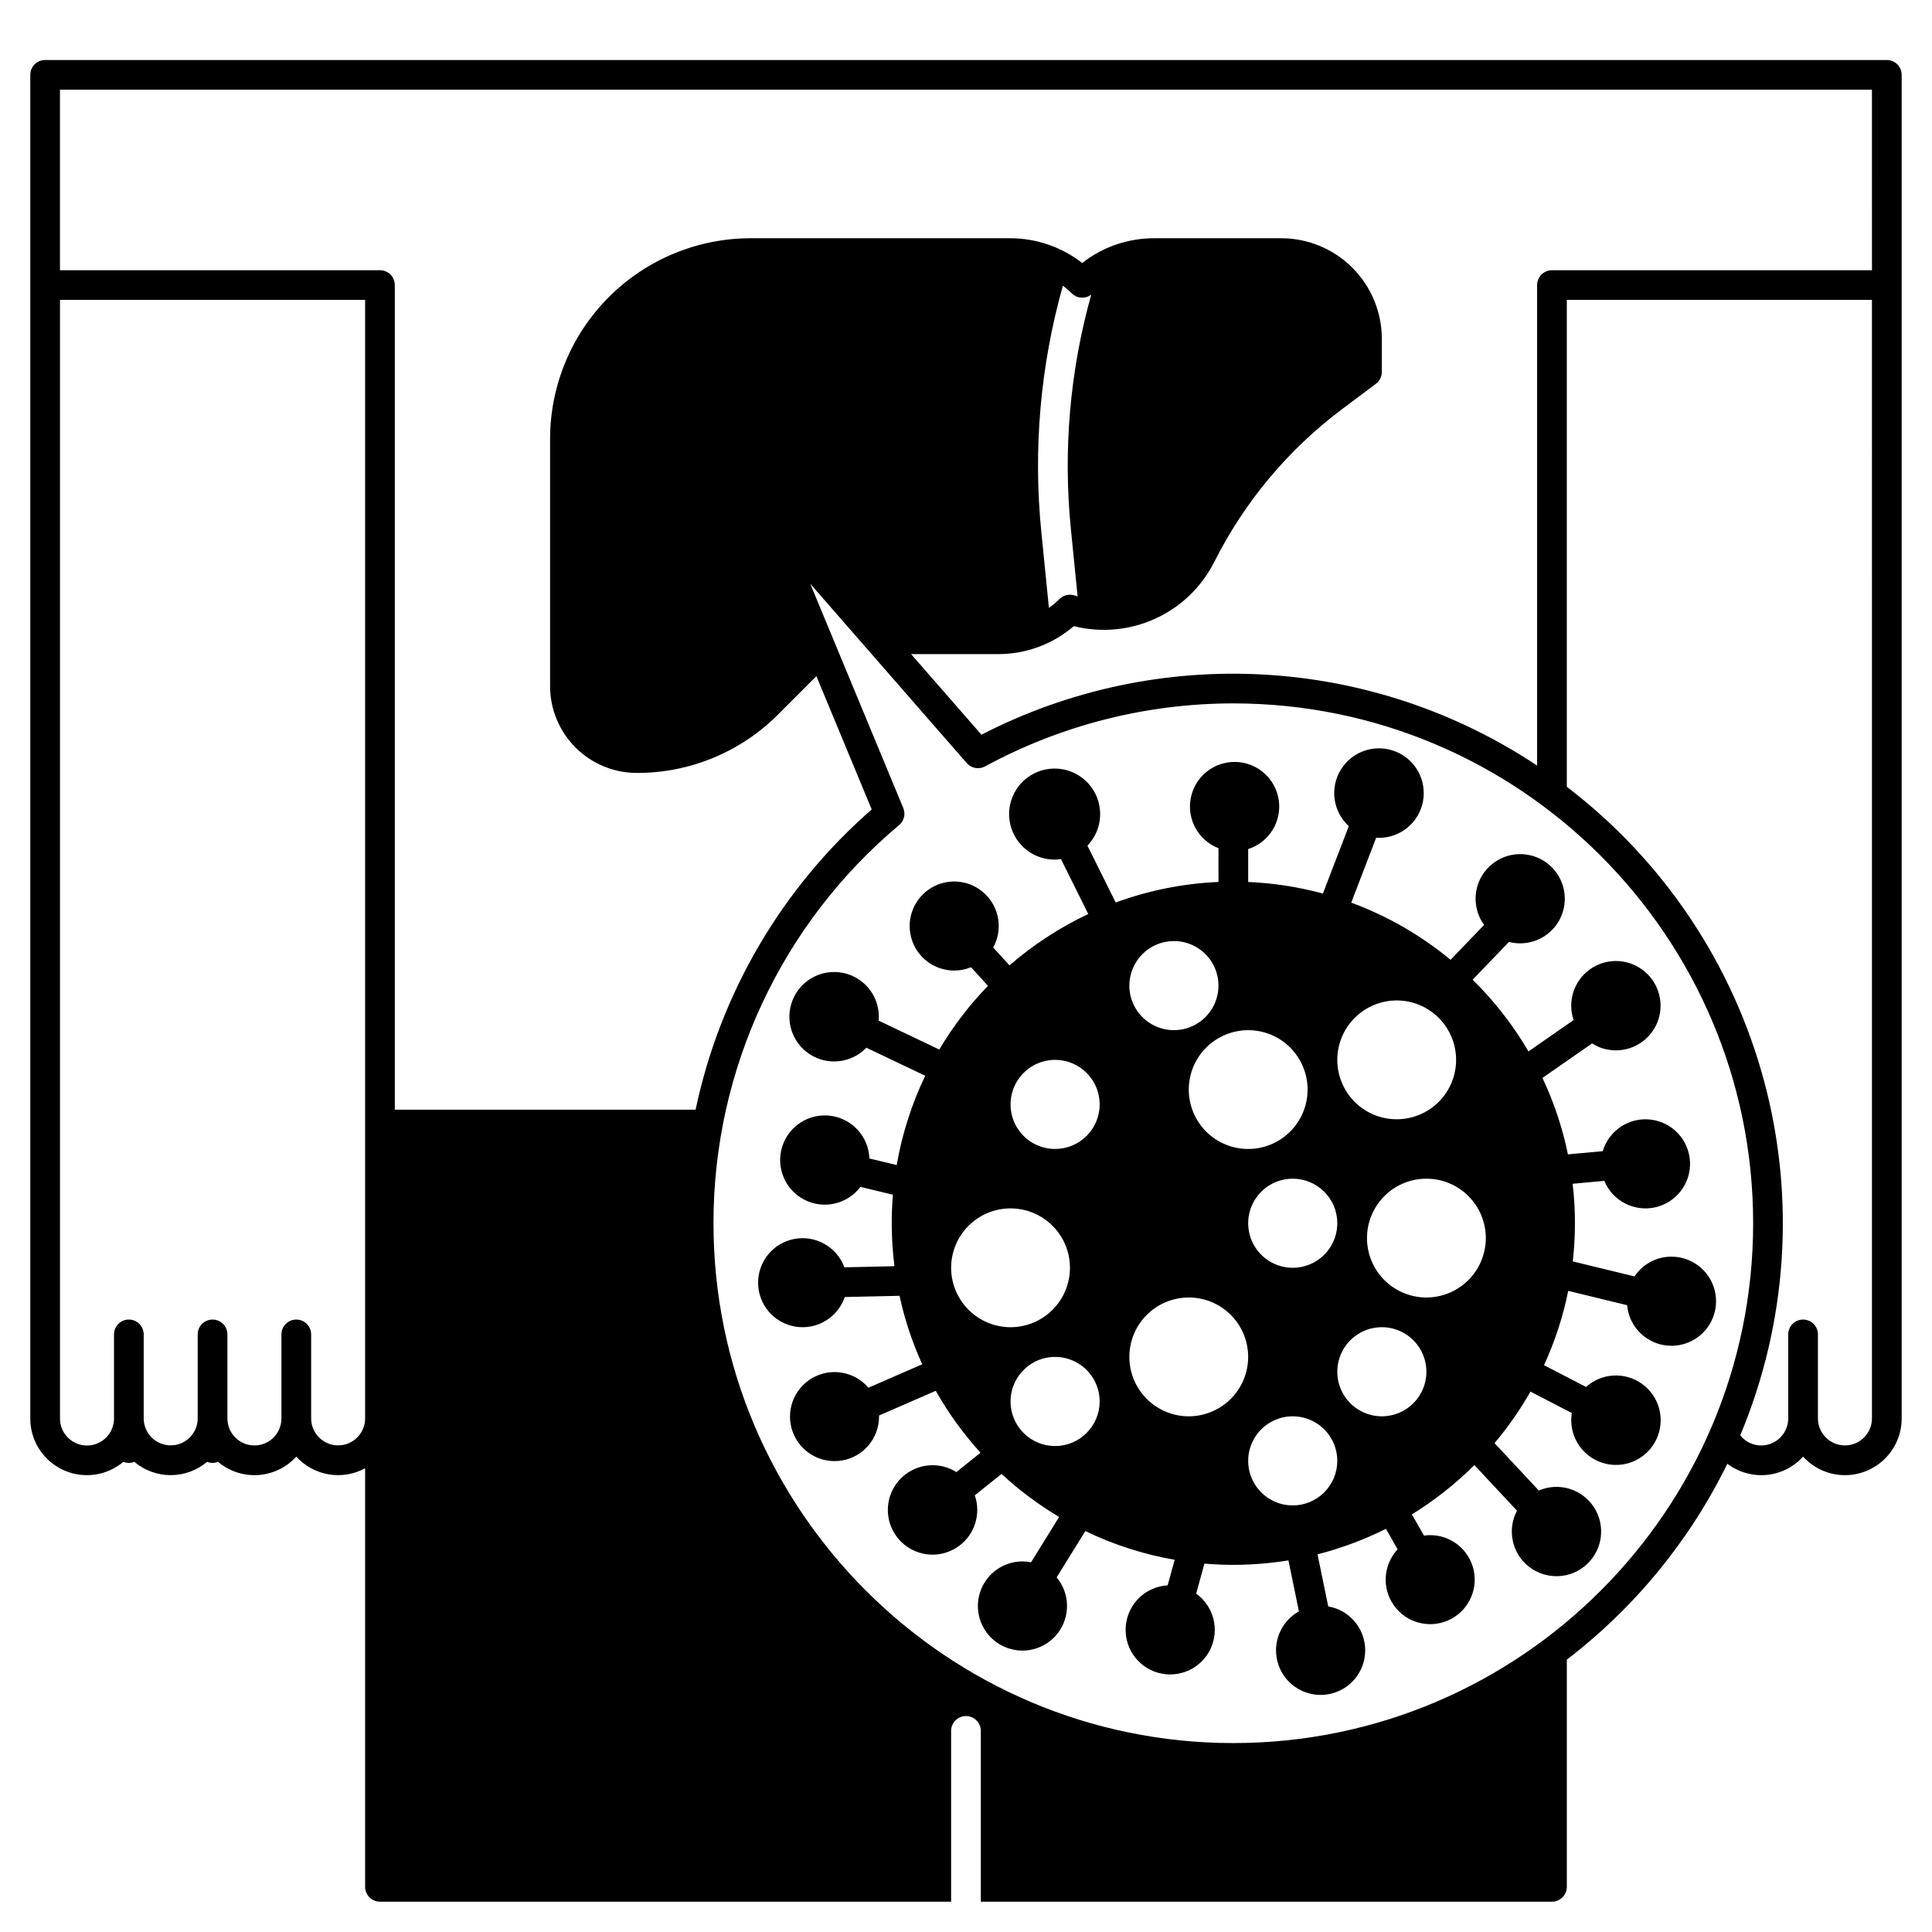
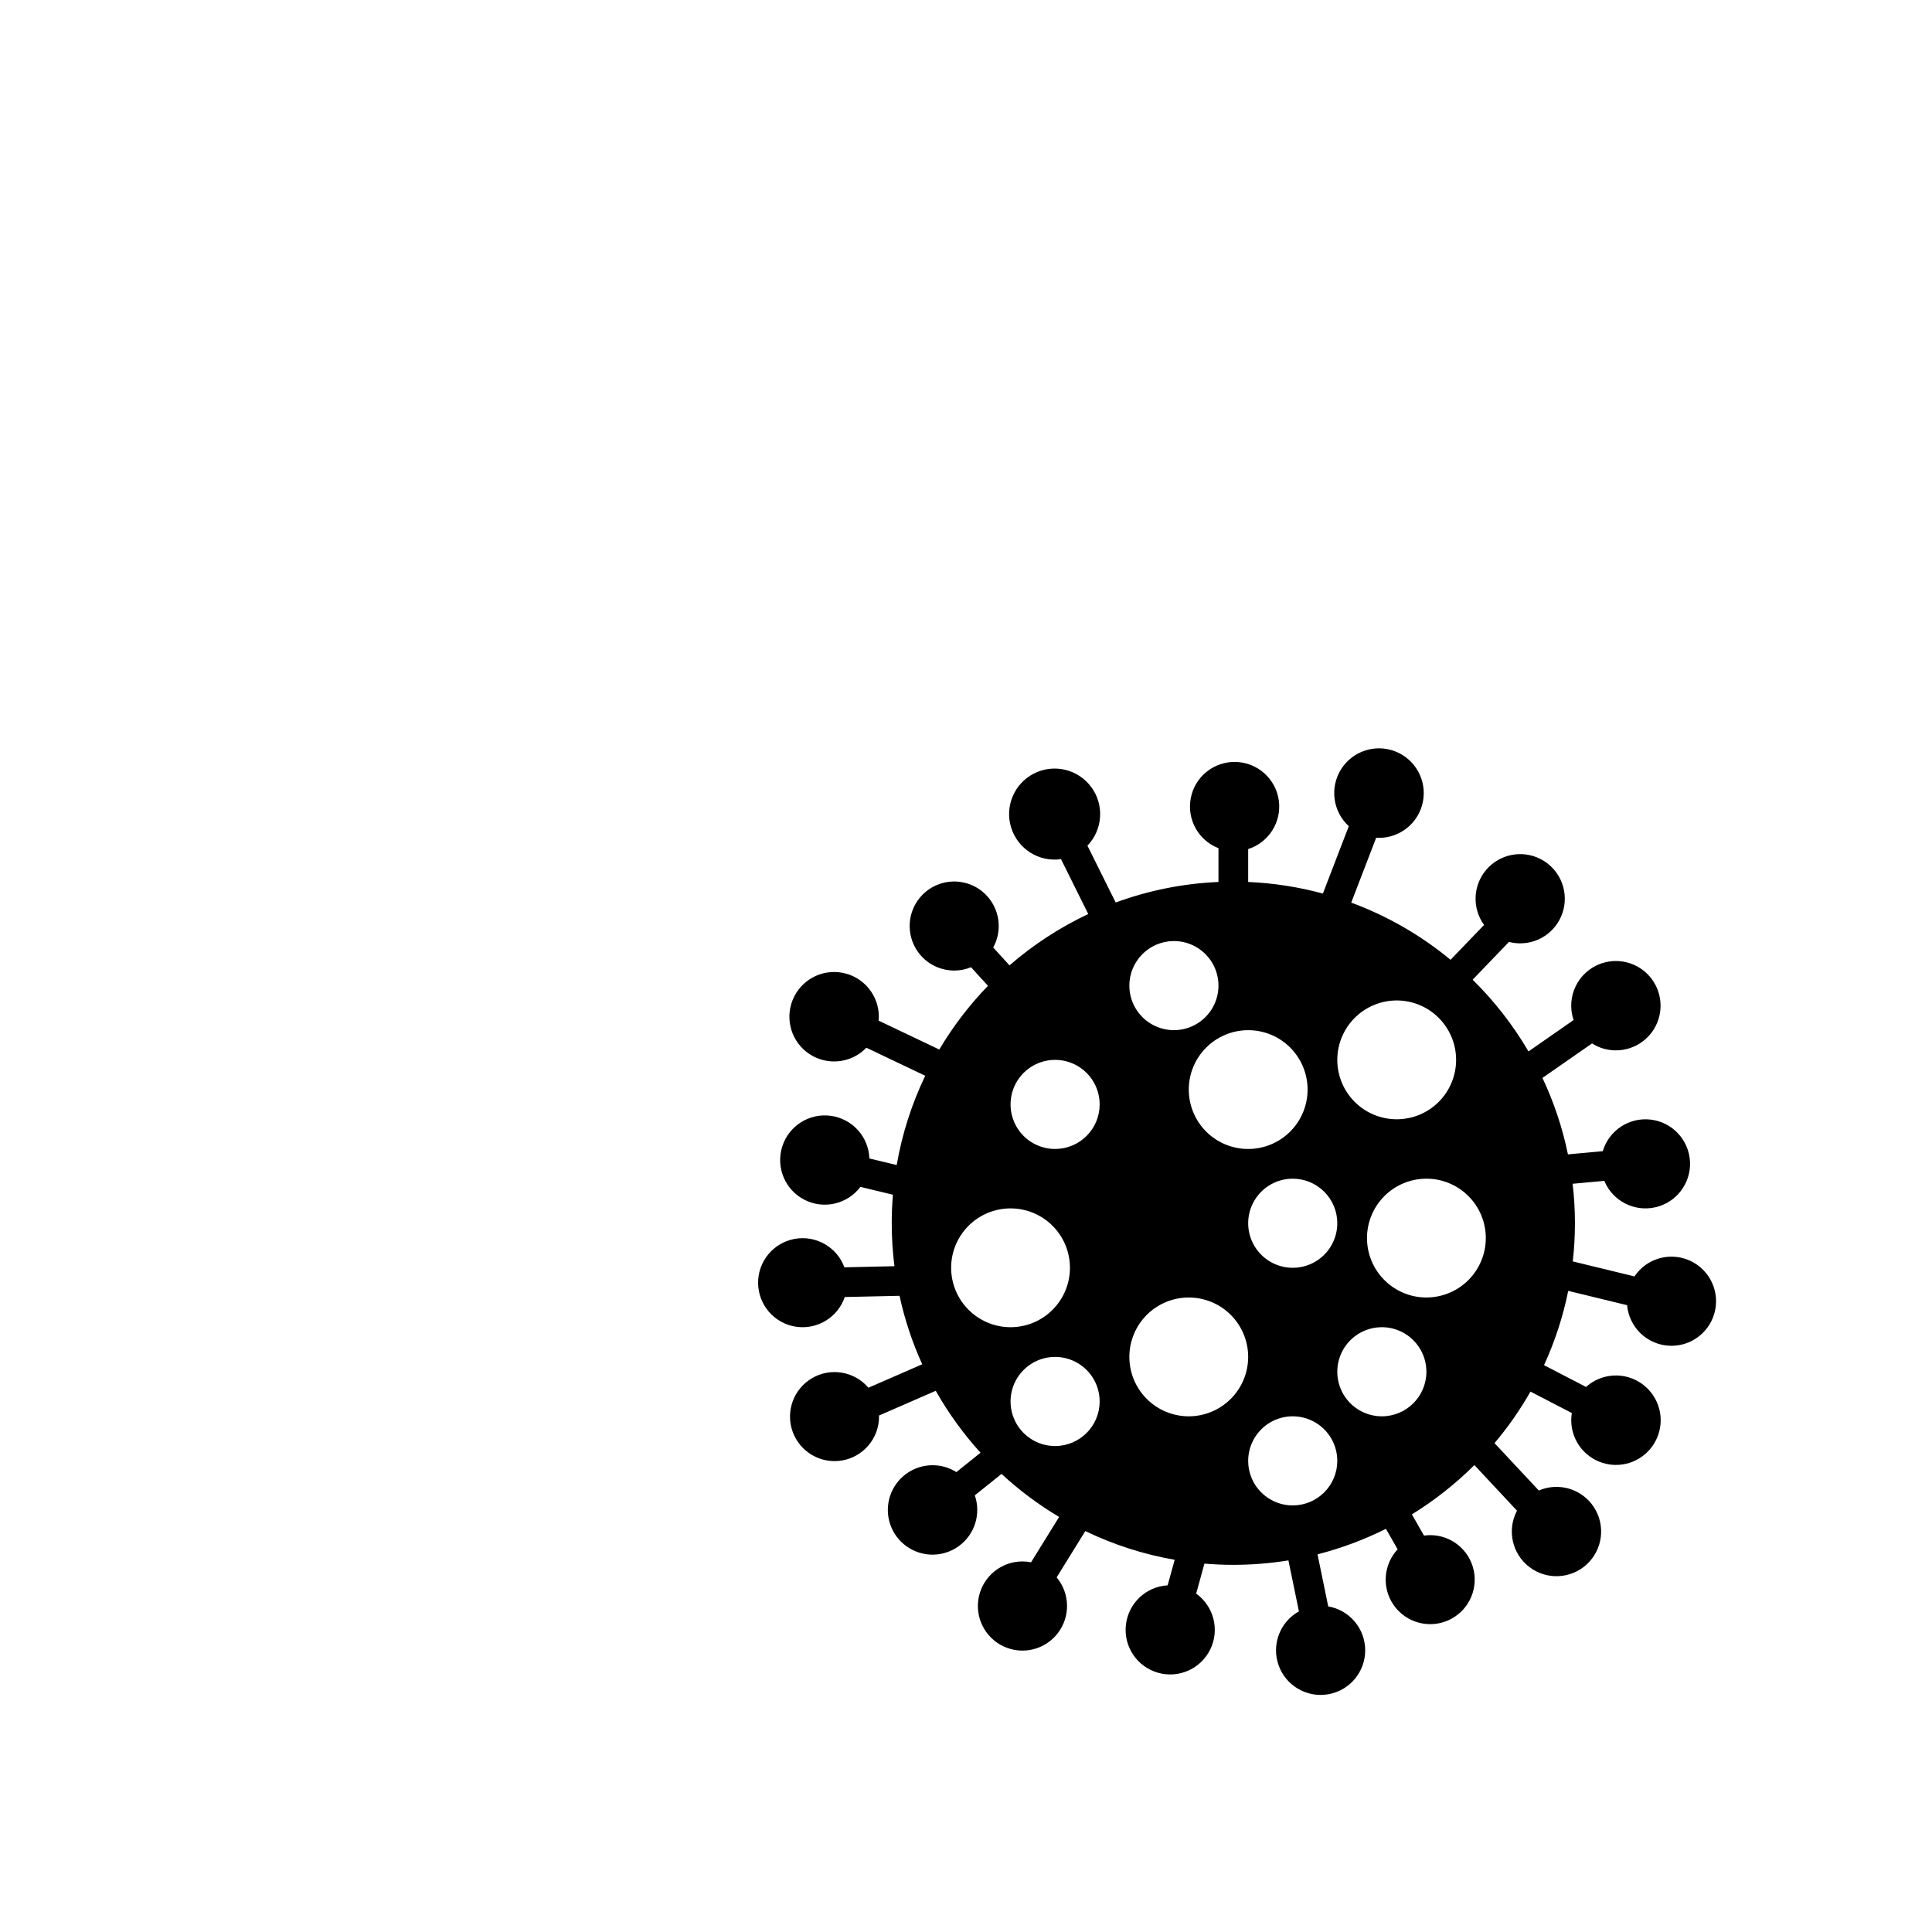
<svg xmlns="http://www.w3.org/2000/svg" fill="#000000" width="800px" height="800px" version="1.1" viewBox="144 144 512 512">
  <g>
-     <path d="m644.03 159.9h-488.07c-2.172 0-3.934 1.762-3.934 3.934v356.04c-0.016 3.84 1.441 7.535 4.07 10.332 2.629 2.793 6.231 4.477 10.062 4.699 3.832 0.223 7.602-1.035 10.535-3.508 0.461 0.188 0.957 0.281 1.457 0.285 0.496-0.004 0.984-0.098 1.445-0.285 2.695 2.281 6.113 3.531 9.645 3.531s6.945-1.25 9.641-3.531c0.93 0.379 1.969 0.379 2.894 0 2.961 2.504 6.781 3.758 10.648 3.5 3.871-0.258 7.488-2.004 10.094-4.879 2.254 2.484 5.281 4.141 8.586 4.703 3.309 0.559 6.711-0.008 9.656-1.613v110.92c0 1.043 0.418 2.047 1.156 2.781 0.734 0.738 1.738 1.156 2.781 1.156h151.36v-45.254c0-2.176 1.762-3.938 3.938-3.938 2.172 0 3.934 1.762 3.934 3.938v45.254h151.36c1.043 0 2.047-0.418 2.785-1.156 0.738-0.734 1.152-1.738 1.152-2.781v-60.203c18-13.781 32.562-31.555 42.539-51.914 2.977 2.25 6.688 3.305 10.402 2.957 3.715-0.352 7.164-2.078 9.672-4.848 2.738 3.012 6.578 4.781 10.648 4.906 4.066 0.121 8.008-1.41 10.926-4.246 2.918-2.836 4.559-6.734 4.551-10.805v-356.04c0-1.043-0.418-2.043-1.156-2.781-0.734-0.738-1.738-1.152-2.781-1.152zm-403.27 359.98c0 3.953-3.203 7.156-7.152 7.156s-7.152-3.203-7.152-7.156v-22.246c0-2.176-1.762-3.938-3.938-3.938-2.172 0-3.938 1.762-3.938 3.938v22.27-0.004c0 3.953-3.203 7.16-7.156 7.16-3.953 0-7.16-3.207-7.16-7.16v-22.266c0-2.176-1.762-3.938-3.934-3.938-2.176 0-3.938 1.762-3.938 3.938v22.25-0.004c0 3.953-3.203 7.156-7.152 7.156-3.953 0-7.156-3.203-7.156-7.156v-22.246c0-2.176-1.762-3.938-3.934-3.938-2.176 0-3.938 1.762-3.938 3.938v22.328-0.004c-0.02 3.953-3.242 7.141-7.199 7.121-3.953-0.023-7.141-3.246-7.117-7.199v-296.4h80.863zm230.08 86.051c-75.965 0-137.76-61.797-137.76-137.76v0.004c-0.031-40.723 17.988-79.363 49.199-105.52 1.312-1.105 1.758-2.934 1.102-4.516l-24.66-59.445 41.484 47.539h0.004c1.215 1.387 3.231 1.75 4.852 0.863 20.195-10.953 42.805-16.691 65.781-16.688 75.965 0 137.76 61.797 137.76 137.76-0.004 75.965-61.797 137.76-137.76 137.76zm169.25-86.051h-0.004c0.008 3.953-3.195 7.164-7.148 7.168-3.953 0.008-7.16-3.195-7.168-7.148v-22.266c0-2.176-1.762-3.938-3.934-3.938-2.176 0-3.938 1.762-3.938 3.938v22.25-0.004c0.004 3.957-3.195 7.172-7.152 7.184-2.168 0.008-4.219-0.984-5.562-2.688 12.434-29.695 14.664-62.676 6.348-93.773-8.316-31.102-26.715-58.566-52.309-78.09v-129.04h80.863zm0-304.27h-84.805c-1.824 0-3.41 1.254-3.828 3.031-0.078 0.328-0.113 0.668-0.105 1.004v127.24c-21.594-14.355-46.629-22.684-72.516-24.121-25.891-1.438-51.691 4.066-74.742 15.941l-18.648-21.359h23.098c7.348 0.004 14.457-2.625 20.031-7.41 7.215 1.805 14.824 1.105 21.586-1.984 6.766-3.09 12.273-8.387 15.629-15.02 7.973-15.879 19.508-29.695 33.703-40.375l9.133-6.848c0.992-0.742 1.574-1.91 1.574-3.148v-8.789c-0.008-7.062-2.816-13.832-7.812-18.824-4.992-4.996-11.762-7.805-18.824-7.812h-33.75c-6.894 0-13.59 2.309-19.012 6.562-5.434-4.231-12.117-6.539-19.004-6.562h-68.879c-14.086 0.016-27.594 5.617-37.555 15.582-9.965 9.961-15.566 23.469-15.582 37.555v65.574c0.004 6.098 2.426 11.941 6.738 16.25 4.309 4.312 10.152 6.734 16.25 6.738 14.051 0.035 27.535-5.547 37.449-15.508l10.137-10.145 14.66 35.336v-0.004c-23.781 20.754-40.16 48.684-46.672 79.566h-79.711v-218.4c0.012-0.352-0.023-0.703-0.109-1.043-0.414-1.777-2-3.035-3.828-3.031h-84.801v-47.832h480.19zm-212.28 68.742 1.77 17.703c-0.266-0.078-0.523-0.156-0.789-0.246h0.004c-1.414-0.473-2.977-0.109-4.035 0.945-0.859 0.863-1.793 1.652-2.785 2.359l-1.996-19.977v0.004c-2.223-21.977-0.289-44.176 5.695-65.438 0.832 0.617 1.613 1.293 2.344 2.027 1.395 1.398 3.613 1.543 5.176 0.336-5.672 20.242-7.496 41.371-5.383 62.285z" />
    <path d="m586.96 477.03c-3.938-0.004-7.617 1.961-9.801 5.234l-16.355-3.977c0.379-3.359 0.57-6.734 0.57-10.113 0-3.496-0.203-6.988-0.609-10.461l8.395-0.777c2.191 5.312 7.894 8.277 13.504 7.012 5.609-1.262 9.496-6.379 9.203-12.121-0.297-5.742-4.684-10.438-10.395-11.121-5.707-0.684-11.078 2.848-12.719 8.359l-9.23 0.855c-1.438-7-3.707-13.801-6.758-20.262l13.145-9.141c1.879 1.203 4.059 1.84 6.289 1.84 5.148 0.012 9.711-3.301 11.297-8.195 1.582-4.898-0.18-10.258-4.359-13.262-4.18-3-9.82-2.961-13.957 0.105-4.133 3.062-5.816 8.449-4.16 13.32l-11.957 8.316h0.004c-4.074-6.961-9.051-13.355-14.801-19.012l9.633-10.016c0.965 0.254 1.957 0.383 2.953 0.383 5.469 0.008 10.227-3.734 11.508-9.051 1.285-5.312-1.246-10.816-6.113-13.301-4.871-2.488-10.809-1.312-14.363 2.84-3.555 4.156-3.797 10.207-0.586 14.633l-8.887 9.238c-7.856-6.5-16.758-11.621-26.32-15.152l6.613-17.199c0.227 0.02 0.453 0.039 0.688 0.039v-0.004c5.715 0.027 10.637-4.023 11.707-9.641 1.07-5.613-2.016-11.195-7.34-13.273-5.324-2.078-11.375-0.062-14.391 4.793-3.016 4.856-2.141 11.172 2.082 15.023l-6.867 17.859c-6.465-1.754-13.105-2.781-19.801-3.07v-8.719c5.488-1.754 8.914-7.207 8.113-12.914-0.805-5.703-5.602-10-11.359-10.176-5.758-0.172-10.805 3.832-11.945 9.477-1.145 5.648 1.949 11.297 7.32 13.379v8.953c-9.305 0.395-18.492 2.231-27.238 5.441l-7.488-15.066c4.09-4.246 4.508-10.824 0.992-15.555-3.512-4.734-9.93-6.234-15.18-3.551-5.246 2.68-7.789 8.762-6.008 14.383 1.777 5.617 7.356 9.133 13.191 8.305l7.223 14.535c-7.551 3.559-14.57 8.137-20.871 13.609l-4.32-4.734c2.566-4.66 1.695-10.461-2.125-14.164-3.816-3.703-9.641-4.391-14.223-1.684-4.578 2.707-6.777 8.145-5.371 13.273 1.402 5.133 6.066 8.688 11.387 8.684 1.531 0.004 3.043-0.297 4.457-0.883l4.488 4.93c-4.945 5.106-9.273 10.773-12.902 16.883l-16.07-7.656c0.02-0.324 0.051-0.66 0.051-0.992 0.023-5.68-3.988-10.578-9.562-11.676-5.578-1.098-11.145 1.914-13.277 7.184-2.133 5.266-0.227 11.305 4.539 14.395 4.769 3.09 11.059 2.363 14.996-1.734l15.598 7.43c-3.602 7.5-6.148 15.465-7.559 23.664l-7.242-1.742c-0.199-5.754-4.519-10.527-10.227-11.305s-11.145 2.672-12.875 8.164c-1.73 5.496 0.746 11.438 5.871 14.074 5.121 2.633 11.395 1.195 14.859-3.406l8.609 2.078c-0.207 2.488-0.312 5.008-0.316 7.559h0.004c0 3.805 0.238 7.606 0.715 11.383l-13.266 0.297h0.004c-1.984-5.391-7.566-8.57-13.215-7.527-5.648 1.043-9.727 6.004-9.652 11.75 0.07 5.742 4.269 10.602 9.945 11.504 5.672 0.898 11.172-2.418 13.02-7.856l14.516-0.324c1.348 6.246 3.363 12.328 6.012 18.145l-14.258 6.219c-3.707-4.356-10.004-5.422-14.941-2.535-4.934 2.887-7.09 8.898-5.113 14.262 1.977 5.367 7.519 8.539 13.148 7.535 5.629-1.008 9.723-5.906 9.719-11.625 0-0.09-0.02-0.176-0.02-0.266l15.047-6.562c3.332 5.894 7.312 11.398 11.867 16.41l-6.406 5.137c-1.875-1.188-4.051-1.82-6.269-1.82-5.156-0.016-9.734 3.305-11.316 8.211-1.586 4.91 0.188 10.277 4.383 13.277 4.195 3 9.848 2.941 13.98-0.145 4.133-3.082 5.797-8.488 4.113-13.363l7.086-5.676h-0.004c4.676 4.324 9.793 8.145 15.262 11.402l-7.438 12.016c-0.75-0.148-1.512-0.227-2.273-0.227-5.539-0.004-10.336 3.844-11.539 9.25s1.512 10.922 6.531 13.27c5.016 2.344 10.992 0.891 14.367-3.504 3.375-4.391 3.25-10.535-0.305-14.785l7.598-12.281h-0.004c7.508 3.625 15.477 6.188 23.688 7.617l-1.871 6.769c-5.746 0.332-10.414 4.754-11.059 10.473-0.648 5.719 2.922 11.07 8.449 12.672 5.527 1.605 11.402-1.008 13.918-6.184 2.516-5.176 0.934-11.41-3.742-14.766l2.184-7.949c2.527 0.207 5.086 0.324 7.664 0.324h0.004c4.887-0.004 9.766-0.398 14.594-1.18l2.785 13.512-0.004-0.004c-5.027 2.801-7.309 8.816-5.398 14.246 1.91 5.43 7.453 8.695 13.125 7.731 5.676-0.965 9.828-5.875 9.84-11.633 0.008-5.754-4.129-10.68-9.801-11.66l-2.832-13.797h-0.004c6.266-1.602 12.344-3.867 18.129-6.762l3.102 5.434h-0.004c-3.809 4.09-4.223 10.293-0.992 14.852s9.219 6.227 14.34 3.996c5.121-2.234 7.973-7.758 6.832-13.227-1.145-5.473-5.973-9.387-11.559-9.379-0.543 0-1.086 0.043-1.625 0.125l-3.219-5.629c6.012-3.699 11.57-8.086 16.57-13.066l11.285 12.082 0.004 0.004c-2.695 5.098-1.32 11.395 3.25 14.91 4.57 3.512 11.008 3.223 15.242-0.688 4.238-3.914 5.039-10.309 1.898-15.145s-9.309-6.703-14.605-4.422l-11.738-12.559c3.59-4.246 6.777-8.82 9.523-13.656l10.961 5.676c-0.094 0.617-0.148 1.238-0.156 1.863-0.02 5.598 3.879 10.449 9.355 11.629 5.473 1.184 11.027-1.629 13.316-6.742 2.289-5.109 0.688-11.125-3.84-14.422-4.523-3.301-10.742-2.981-14.906 0.766l-11.141-5.777h0.004c2.891-6.293 5.043-12.898 6.414-19.688l15.605 3.797c0.418 4.664 3.551 8.637 7.984 10.137 4.434 1.496 9.336 0.234 12.492-3.223 3.16-3.453 3.977-8.445 2.09-12.73-1.887-4.281-6.125-7.043-10.805-7.043zm-190.9 2.953v-0.004c0-4.176 1.66-8.18 4.609-11.133 2.953-2.949 6.961-4.609 11.133-4.609 4.176 0 8.184 1.66 11.133 4.609 2.953 2.953 4.613 6.957 4.613 11.133 0 4.176-1.66 8.184-4.613 11.133-2.949 2.953-6.957 4.613-11.133 4.613-4.172-0.004-8.172-1.668-11.125-4.617-2.953-2.953-4.613-6.953-4.617-11.129zm27.551 47.23c-4.773 0-9.082-2.879-10.906-7.289-1.828-4.414-0.82-9.492 2.559-12.867 3.375-3.379 8.457-4.391 12.867-2.562 4.414 1.828 7.289 6.133 7.289 10.91-0.004 6.519-5.289 11.801-11.809 11.809zm0-78.719v-0.004c-4.773 0-9.082-2.875-10.906-7.289-1.828-4.41-0.82-9.488 2.559-12.867 3.375-3.375 8.457-4.387 12.867-2.559 4.414 1.828 7.289 6.133 7.289 10.91-0.004 6.519-5.289 11.801-11.809 11.805zm90.527-39.359 0.004-0.004c4.176 0 8.18 1.66 11.133 4.613 2.949 2.953 4.609 6.957 4.609 11.133s-1.66 8.18-4.609 11.133c-2.953 2.953-6.957 4.609-11.133 4.609s-8.184-1.656-11.133-4.609c-2.953-2.953-4.613-6.957-4.613-11.133 0.004-4.176 1.668-8.176 4.617-11.129 2.953-2.949 6.953-4.609 11.129-4.617zm-15.742 59.039c0 4.773-2.875 9.078-7.289 10.906s-9.492 0.82-12.867-2.559c-3.379-3.375-4.387-8.457-2.562-12.867 1.828-4.414 6.137-7.289 10.91-7.289 6.519 0.004 11.805 5.289 11.809 11.809zm-23.617-51.168c4.176 0 8.18 1.656 11.133 4.609 2.953 2.953 4.613 6.957 4.613 11.133 0 4.176-1.66 8.18-4.613 11.133-2.953 2.953-6.957 4.609-11.133 4.609s-8.18-1.656-11.133-4.609c-2.949-2.953-4.609-6.957-4.609-11.133 0.004-4.176 1.664-8.176 4.617-11.125 2.953-2.953 6.953-4.613 11.125-4.617zm-19.68-23.617c4.777 0 9.082 2.875 10.91 7.289 1.828 4.41 0.816 9.492-2.559 12.867-3.379 3.379-8.457 4.387-12.871 2.559-4.41-1.824-7.289-6.133-7.289-10.906 0.008-6.519 5.289-11.805 11.809-11.809zm3.938 125.95c-4.176 0-8.18-1.66-11.133-4.613-2.953-2.953-4.613-6.957-4.613-11.133s1.66-8.18 4.613-11.133c2.953-2.953 6.957-4.609 11.133-4.609 4.176 0 8.18 1.656 11.133 4.609 2.953 2.953 4.609 6.957 4.609 11.133-0.004 4.176-1.664 8.176-4.617 11.129-2.949 2.949-6.953 4.609-11.125 4.617zm27.551 23.617v-0.004c-4.773 0-9.082-2.875-10.91-7.289-1.824-4.41-0.816-9.488 2.562-12.867 3.375-3.379 8.453-4.387 12.867-2.559s7.289 6.133 7.289 10.906c-0.004 6.519-5.289 11.805-11.809 11.809zm23.617-23.617c-4.777 0-9.082-2.879-10.91-7.289-1.828-4.414-0.816-9.492 2.559-12.871 3.379-3.375 8.457-4.387 12.871-2.559 4.41 1.828 7.289 6.133 7.289 10.91-0.008 6.519-5.289 11.801-11.809 11.809zm11.809-31.488c-4.176 0-8.18-1.66-11.133-4.613-2.953-2.953-4.613-6.957-4.613-11.133s1.66-8.18 4.613-11.133c2.953-2.953 6.957-4.609 11.133-4.609s8.18 1.656 11.133 4.609c2.953 2.953 4.609 6.957 4.609 11.133-0.004 4.176-1.664 8.176-4.617 11.129-2.949 2.949-6.953 4.609-11.125 4.617z" />
  </g>
</svg>